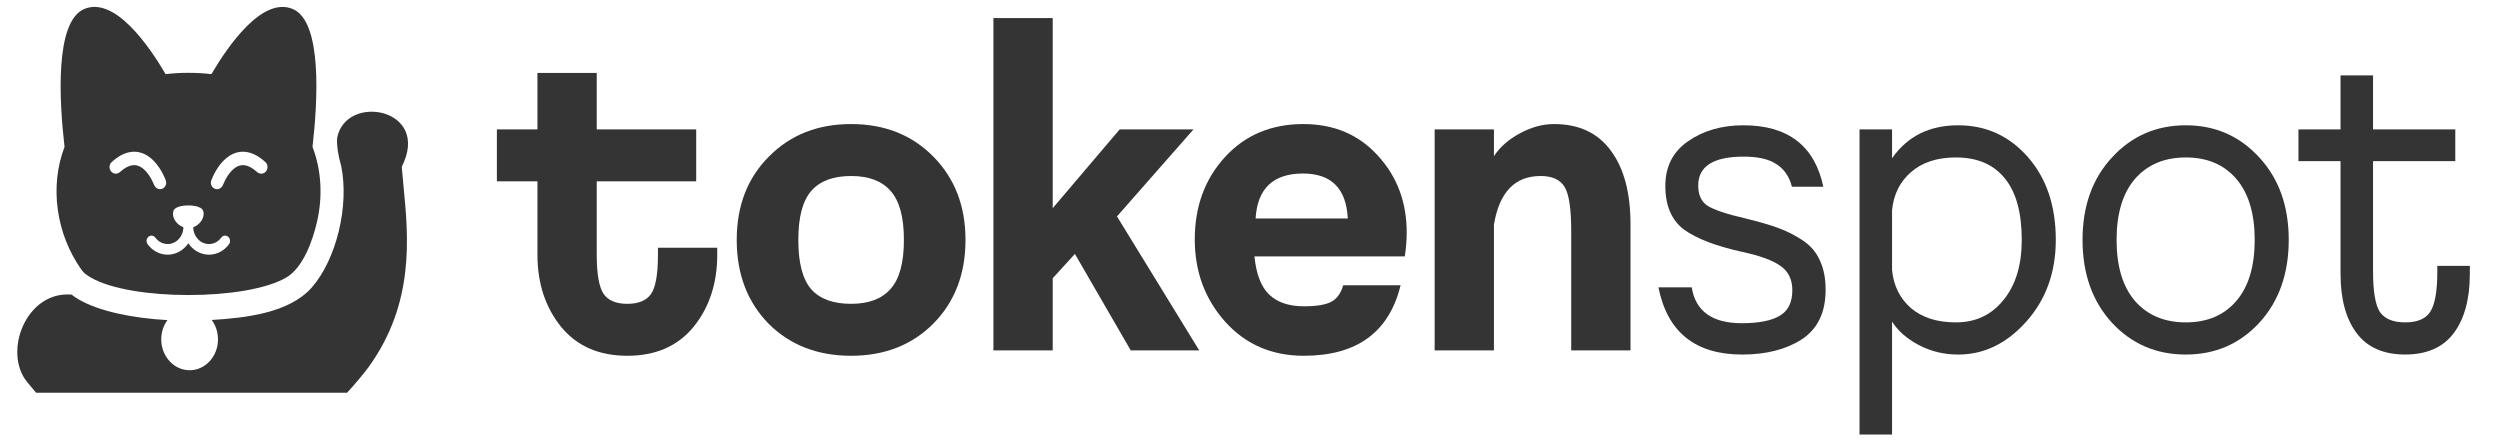
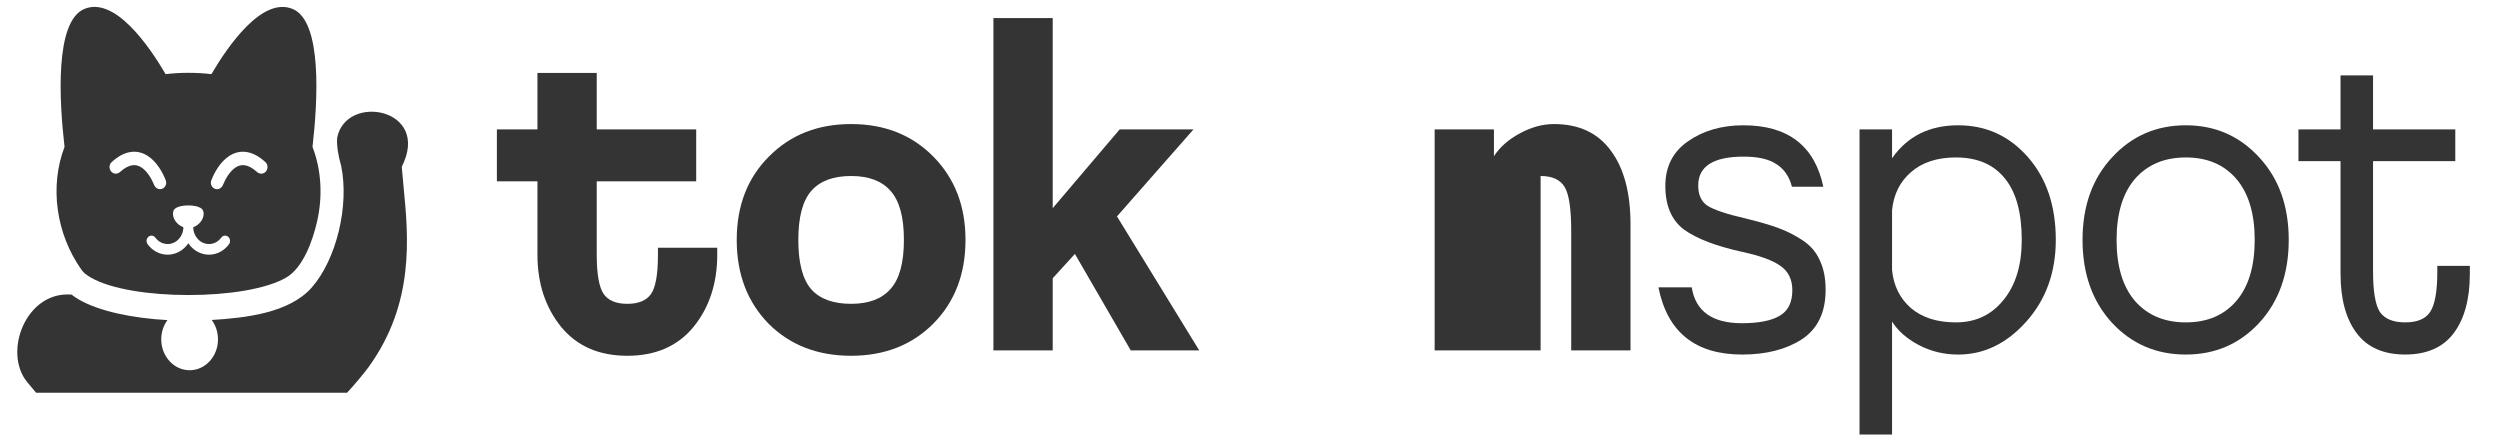
<svg xmlns="http://www.w3.org/2000/svg" width="259" height="46" viewBox="0 0 259 46" fill="none">
  <path d="M68.163 25.666H74.306V26.392C74.306 29.354 73.487 31.846 71.849 33.868C70.21 35.861 67.925 36.858 64.992 36.858C62.06 36.858 59.774 35.861 58.136 33.868C56.498 31.846 55.679 29.354 55.679 26.392V18.789H51.477V13.407H55.679V7.555H61.822V13.407H72.126V18.789H61.822V26.392C61.822 28.386 62.06 29.739 62.535 30.451C63.011 31.134 63.83 31.476 64.992 31.476C66.155 31.476 66.974 31.134 67.45 30.451C67.925 29.767 68.163 28.414 68.163 26.392V25.666Z" fill="#343434" />
  <path d="M79.654 16.226C81.874 13.976 84.714 12.852 88.175 12.852C91.637 12.852 94.477 13.976 96.696 16.226C98.916 18.476 100.026 21.352 100.026 24.855C100.026 28.386 98.916 31.276 96.696 33.526C94.477 35.747 91.637 36.858 88.175 36.858C84.688 36.858 81.834 35.747 79.615 33.526C77.422 31.276 76.325 28.386 76.325 24.855C76.325 21.324 77.435 18.447 79.654 16.226ZM88.175 31.476C89.999 31.476 91.359 30.963 92.258 29.938C93.182 28.913 93.645 27.218 93.645 24.855C93.645 22.491 93.182 20.797 92.258 19.772C91.359 18.746 89.999 18.234 88.175 18.234C86.326 18.234 84.952 18.746 84.054 19.772C83.155 20.797 82.706 22.491 82.706 24.855C82.706 27.247 83.155 28.955 84.054 29.981C84.952 30.977 86.326 31.476 88.175 31.476Z" fill="#343434" />
  <path d="M115.719 22.419L124.24 36.302H117.146L111.36 26.307L109.061 28.827V36.302H102.918V1.873H109.061V21.565L115.997 13.406H123.646L115.719 22.419Z" fill="#343434" />
-   <path d="M135.074 31.732C136.395 31.732 137.346 31.575 137.927 31.262C138.509 30.949 138.918 30.379 139.156 29.553H145.101C143.912 34.423 140.57 36.858 135.074 36.858C131.771 36.858 129.063 35.69 126.949 33.355C124.835 30.992 123.778 28.144 123.778 24.812C123.778 21.395 124.822 18.547 126.909 16.269C128.997 13.991 131.705 12.852 135.034 12.852C138.205 12.852 140.781 13.948 142.763 16.141C144.744 18.305 145.735 20.953 145.735 24.086C145.735 24.883 145.669 25.709 145.537 26.563H129.961C130.146 28.414 130.661 29.739 131.507 30.536C132.352 31.333 133.541 31.732 135.074 31.732ZM134.995 17.977C131.903 17.977 130.265 19.529 130.08 22.634H139.632C139.473 19.529 137.927 17.977 134.995 17.977Z" fill="#343434" />
-   <path d="M154.772 36.303H148.629V13.407H154.772V16.183C155.38 15.244 156.265 14.46 157.427 13.834C158.616 13.179 159.805 12.852 160.994 12.852C163.584 12.852 165.552 13.777 166.899 15.628C168.247 17.451 168.921 19.985 168.921 23.232V36.303H162.778V23.958C162.778 21.651 162.553 20.128 162.104 19.387C161.655 18.618 160.823 18.234 159.607 18.234C156.939 18.234 155.327 19.914 154.772 23.274V36.303Z" fill="#343434" />
+   <path d="M154.772 36.303H148.629V13.407H154.772V16.183C155.38 15.244 156.265 14.46 157.427 13.834C158.616 13.179 159.805 12.852 160.994 12.852C163.584 12.852 165.552 13.777 166.899 15.628C168.247 17.451 168.921 19.985 168.921 23.232V36.303H162.778V23.958C162.778 21.651 162.553 20.128 162.104 19.387C161.655 18.618 160.823 18.234 159.607 18.234V36.303Z" fill="#343434" />
  <path d="M180.851 22.634C182.251 22.976 183.374 23.303 184.22 23.617C185.092 23.93 185.937 24.357 186.756 24.898C187.575 25.439 188.17 26.137 188.54 26.991C188.936 27.817 189.134 28.828 189.134 30.024C189.134 32.359 188.315 34.068 186.677 35.15C185.039 36.204 182.978 36.731 180.494 36.731C175.633 36.731 172.739 34.41 171.814 29.768H175.263C175.659 32.245 177.389 33.484 180.454 33.484C182.198 33.484 183.506 33.228 184.378 32.715C185.25 32.203 185.686 31.32 185.686 30.067C185.686 28.956 185.276 28.116 184.457 27.547C183.665 26.977 182.344 26.493 180.494 26.094C177.773 25.496 175.765 24.727 174.47 23.788C173.175 22.819 172.528 21.31 172.528 19.26C172.528 17.266 173.307 15.729 174.866 14.646C176.452 13.536 178.367 12.98 180.613 12.98C185.237 12.98 187.998 15.102 188.896 19.345H185.646C185.356 18.263 184.814 17.48 184.021 16.996C183.255 16.483 182.132 16.227 180.653 16.227C177.508 16.227 175.936 17.224 175.936 19.217C175.936 20.185 176.253 20.883 176.888 21.31C177.548 21.737 178.869 22.179 180.851 22.634Z" fill="#343434" />
  <path d="M196.017 45.018H192.648V13.408H196.017V16.398C197.602 14.12 199.888 12.98 202.874 12.98C205.754 12.98 208.158 14.077 210.087 16.27C212.016 18.462 212.98 21.324 212.98 24.855C212.98 28.216 211.963 31.035 209.928 33.313C207.894 35.592 205.542 36.731 202.874 36.731C201.394 36.731 200.033 36.403 198.792 35.748C197.55 35.093 196.625 34.282 196.017 33.313V45.018ZM196.017 21.78V27.974C196.176 29.597 196.823 30.907 197.959 31.904C199.122 32.901 200.681 33.399 202.636 33.399C204.67 33.399 206.309 32.63 207.55 31.092C208.819 29.554 209.453 27.476 209.453 24.855C209.453 22.036 208.871 19.915 207.709 18.491C206.546 17.038 204.855 16.312 202.636 16.312C200.681 16.312 199.122 16.825 197.959 17.85C196.823 18.847 196.176 20.157 196.017 21.78Z" fill="#343434" />
  <path d="M226.452 12.98C229.49 12.98 232.027 14.091 234.062 16.312C236.096 18.505 237.113 21.353 237.113 24.855C237.113 28.358 236.096 31.22 234.062 33.441C232.027 35.634 229.49 36.731 226.452 36.731C223.387 36.731 220.837 35.634 218.803 33.441C216.768 31.22 215.751 28.358 215.751 24.855C215.751 21.353 216.768 18.505 218.803 16.312C220.837 14.091 223.387 12.98 226.452 12.98ZM221.181 31.177C222.475 32.658 224.232 33.399 226.452 33.399C228.671 33.399 230.415 32.658 231.684 31.177C232.952 29.697 233.586 27.59 233.586 24.855C233.586 22.122 232.952 20.014 231.684 18.534C230.415 17.053 228.671 16.312 226.452 16.312C224.232 16.312 222.475 17.053 221.181 18.534C219.913 20.014 219.278 22.122 219.278 24.855C219.278 27.59 219.913 29.697 221.181 31.177Z" fill="#343434" />
  <path d="M252.505 27.545H255.875V28.357C255.875 30.977 255.319 33.027 254.21 34.508C253.101 35.989 251.423 36.729 249.177 36.729C246.931 36.729 245.253 35.989 244.143 34.508C243.034 33.027 242.479 30.977 242.479 28.357V16.695H238.119V13.406H242.479V7.811H245.848V13.406H254.368V16.695H245.848V28.143C245.848 30.194 246.085 31.589 246.561 32.33C247.063 33.041 247.935 33.398 249.177 33.398C250.419 33.398 251.277 33.041 251.753 32.33C252.254 31.589 252.505 30.194 252.505 28.143V27.545Z" fill="#343434" />
  <path fill-rule="evenodd" clip-rule="evenodd" d="M30.327 0.932C33.403 2.219 32.923 10.472 32.376 15.218C33.305 17.638 33.44 20.355 32.852 22.938C32.391 24.953 31.397 27.755 29.631 28.767C27.542 29.967 23.561 30.566 19.532 30.566C15.483 30.566 11.483 29.961 9.402 28.75C9.164 28.611 8.953 28.468 8.768 28.314C8.659 28.215 8.536 28.077 8.45 27.958C5.809 24.249 5.116 19.31 6.686 15.217C6.137 10.471 5.659 2.217 8.734 0.93C11.89 -0.392 15.44 4.746 17.158 7.682C17.908 7.591 18.699 7.544 19.53 7.544C20.361 7.544 21.151 7.591 21.901 7.682C23.623 4.749 27.172 -0.389 30.327 0.932ZM22.922 24.618C23.098 24.379 23.42 24.34 23.64 24.53C23.861 24.719 23.898 25.066 23.722 25.304C23.215 25.991 22.46 26.384 21.647 26.384C20.769 26.384 19.991 25.919 19.509 25.206C19.026 25.919 18.249 26.384 17.37 26.384C16.558 26.384 15.802 25.991 15.296 25.304C15.12 25.066 15.156 24.719 15.377 24.53C15.598 24.34 15.919 24.379 16.095 24.618C16.407 25.04 16.871 25.282 17.37 25.282C18.264 25.282 18.991 24.501 18.997 23.539C18.259 23.279 17.782 22.497 17.953 21.89C18.133 21.245 19.509 21.285 19.509 21.285C19.509 21.285 20.884 21.245 21.065 21.89C21.236 22.497 20.759 23.279 20.02 23.539C20.027 24.501 20.754 25.282 21.648 25.282C22.146 25.282 22.611 25.04 22.922 24.618ZM27.504 16.803C26.882 16.229 26.263 15.887 25.651 15.768C24.92 15.625 24.268 15.814 23.726 16.173C22.84 16.76 22.237 17.802 21.895 18.672C21.75 19.04 21.942 19.439 22.274 19.562C22.613 19.687 22.965 19.489 23.1 19.156C23.388 18.445 23.844 17.721 24.398 17.354C24.71 17.147 25.044 17.058 25.423 17.131C25.747 17.195 26.151 17.387 26.629 17.819C26.887 18.052 27.285 18.059 27.535 17.782C27.78 17.511 27.785 17.062 27.504 16.803ZM13.413 15.768C12.8 15.887 12.182 16.229 11.56 16.803C11.279 17.062 11.284 17.511 11.529 17.782C11.779 18.059 12.176 18.052 12.435 17.819C12.913 17.387 13.316 17.195 13.641 17.131C14.019 17.058 14.354 17.147 14.666 17.354C15.22 17.721 15.676 18.445 15.964 19.156C16.099 19.489 16.451 19.687 16.79 19.562C17.122 19.439 17.314 19.04 17.169 18.672C16.826 17.802 16.223 16.76 15.338 16.173C14.796 15.814 14.144 15.625 13.413 15.768Z" fill="#343434" />
  <path d="M35.957 40.684H3.734L2.775 39.533C0.305 36.42 2.712 30.131 7.412 30.521C9.157 31.886 12.412 32.733 16.008 33.064C16.451 33.105 16.898 33.136 17.348 33.162C16.946 33.708 16.706 34.402 16.706 35.157C16.706 36.924 18.021 38.356 19.644 38.356C21.269 38.356 22.584 36.924 22.584 35.157C22.584 34.396 22.34 33.697 21.932 33.149C25.315 32.941 29.935 32.467 32.292 29.791C34.862 26.87 36.195 21.292 35.346 17.19C35.022 16.094 34.865 15.006 34.933 14.264C35.839 9.631 44.716 11.2 41.621 17.277C41.67 17.915 41.736 18.586 41.804 19.284C42.316 24.546 42.983 31.383 38.192 38.022C37.764 38.615 36.678 39.916 35.957 40.684Z" fill="#343434" />
</svg>